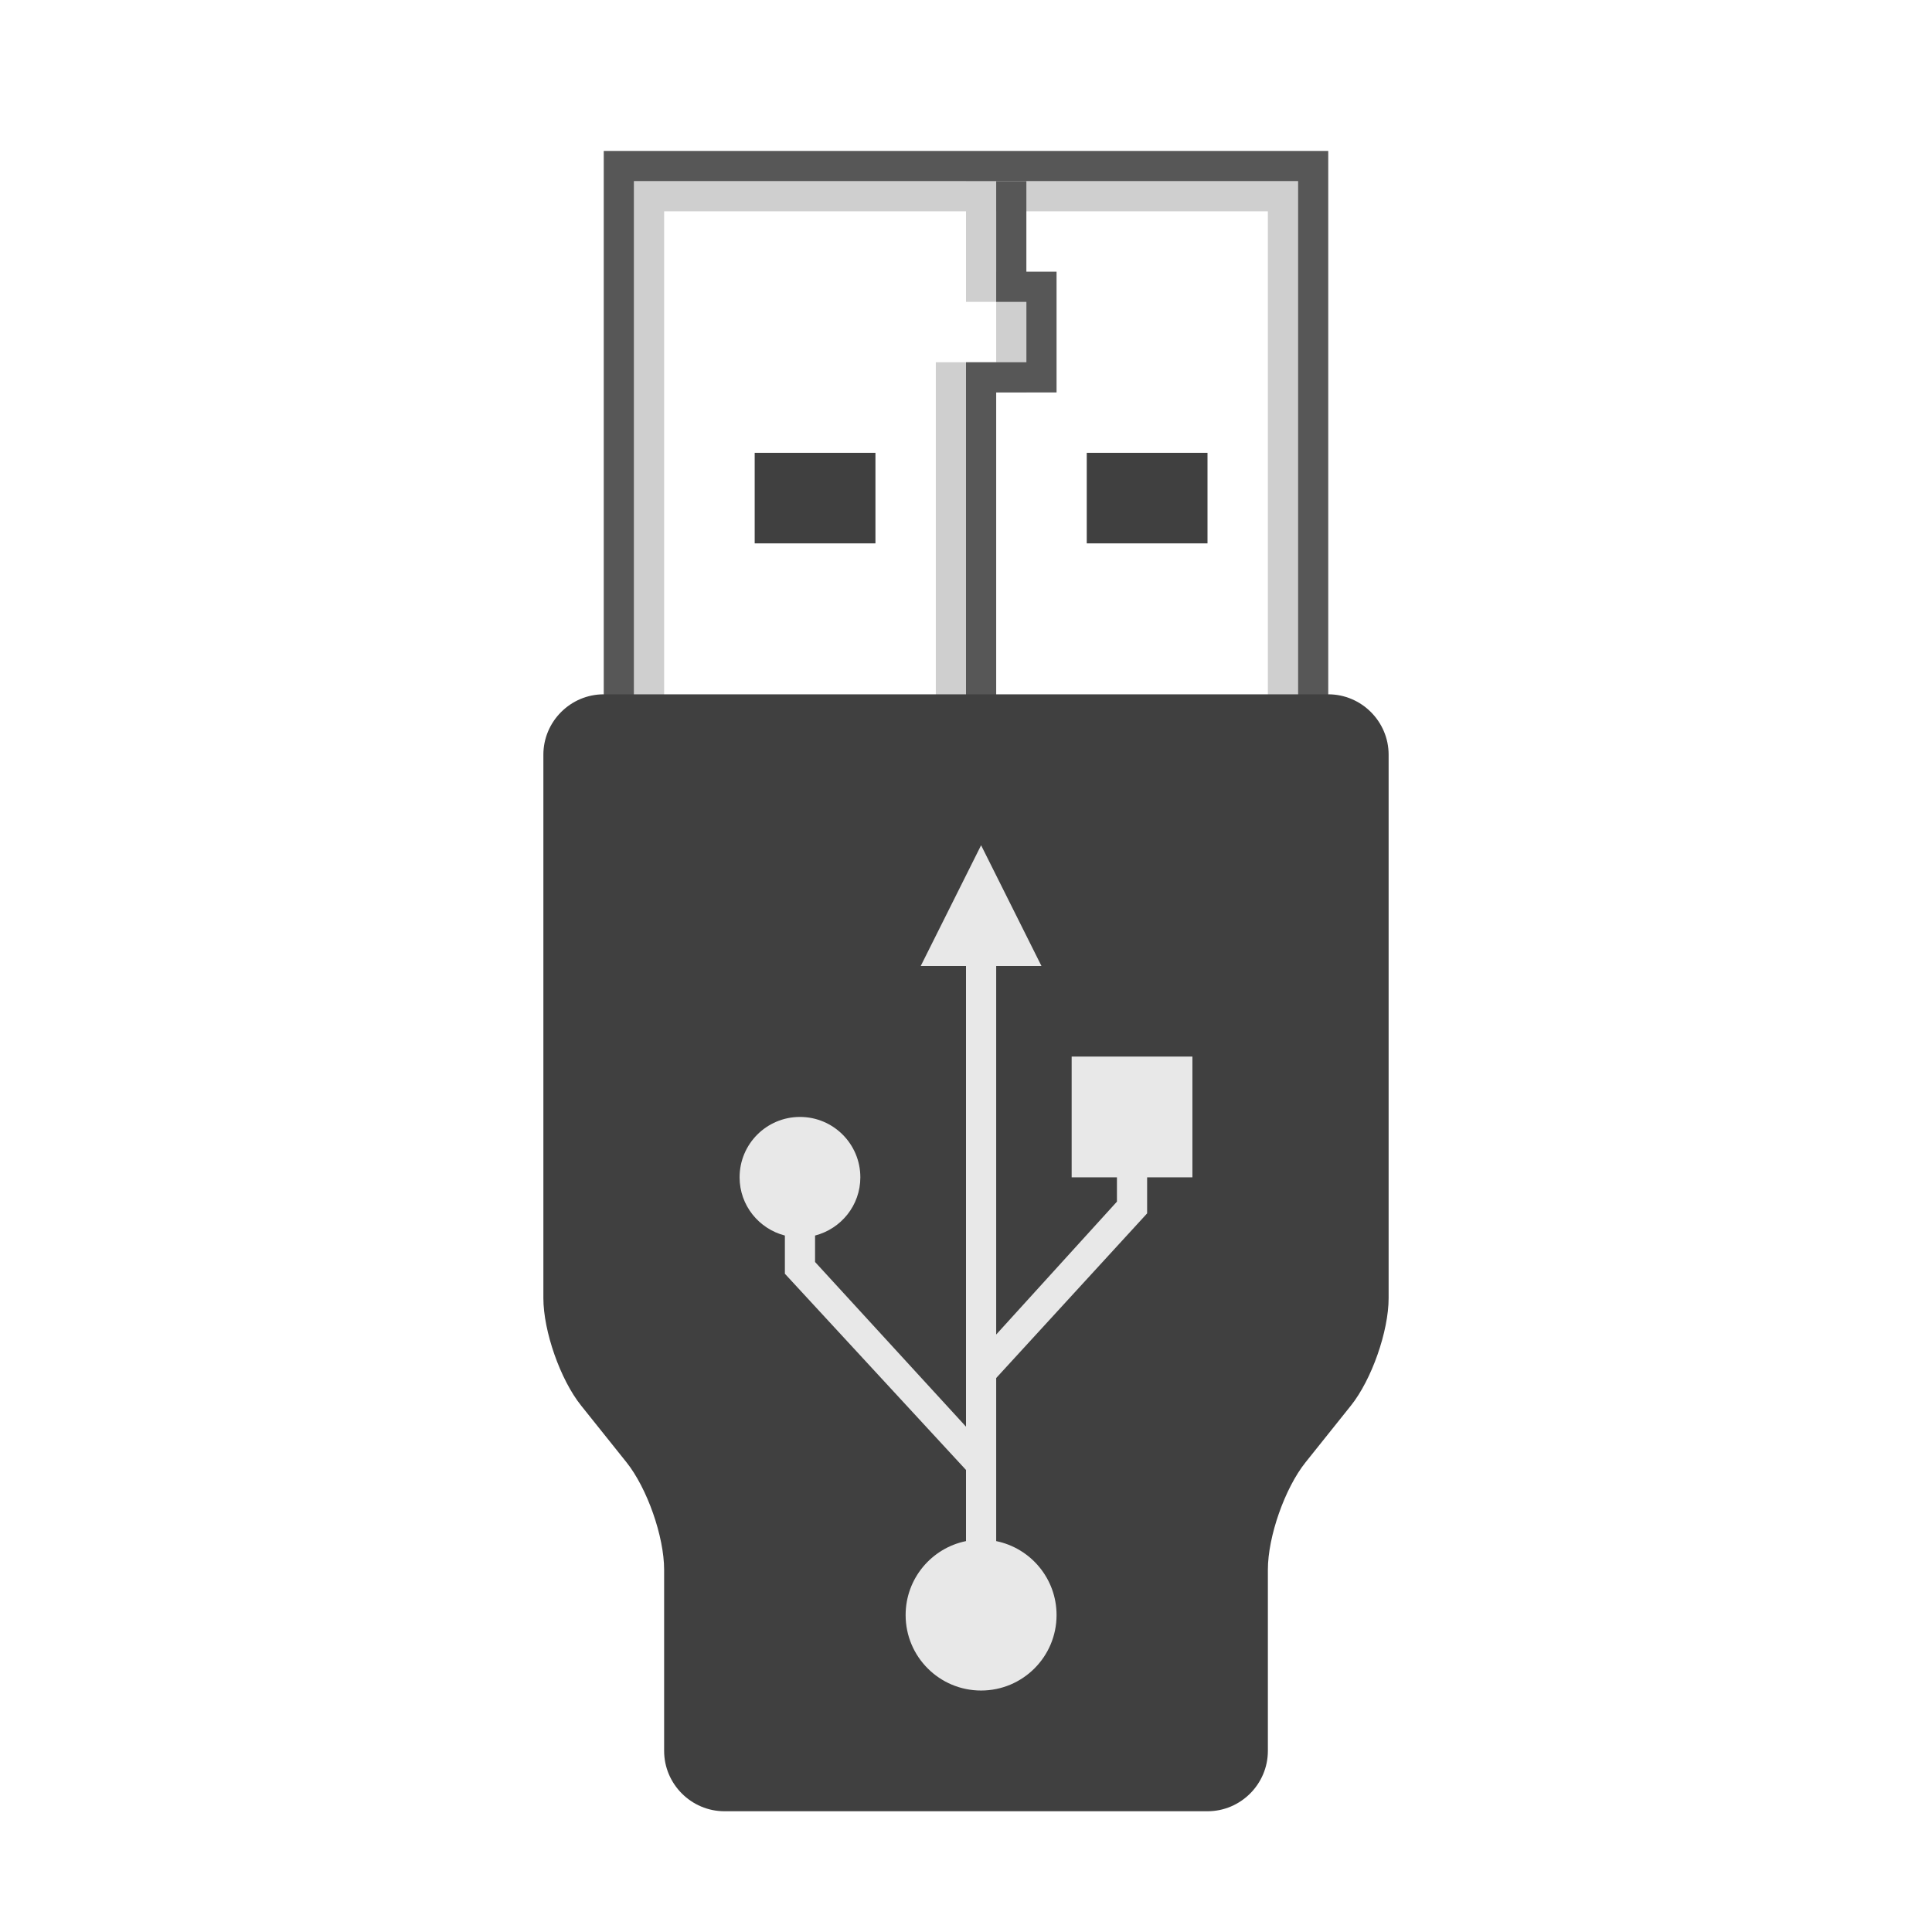
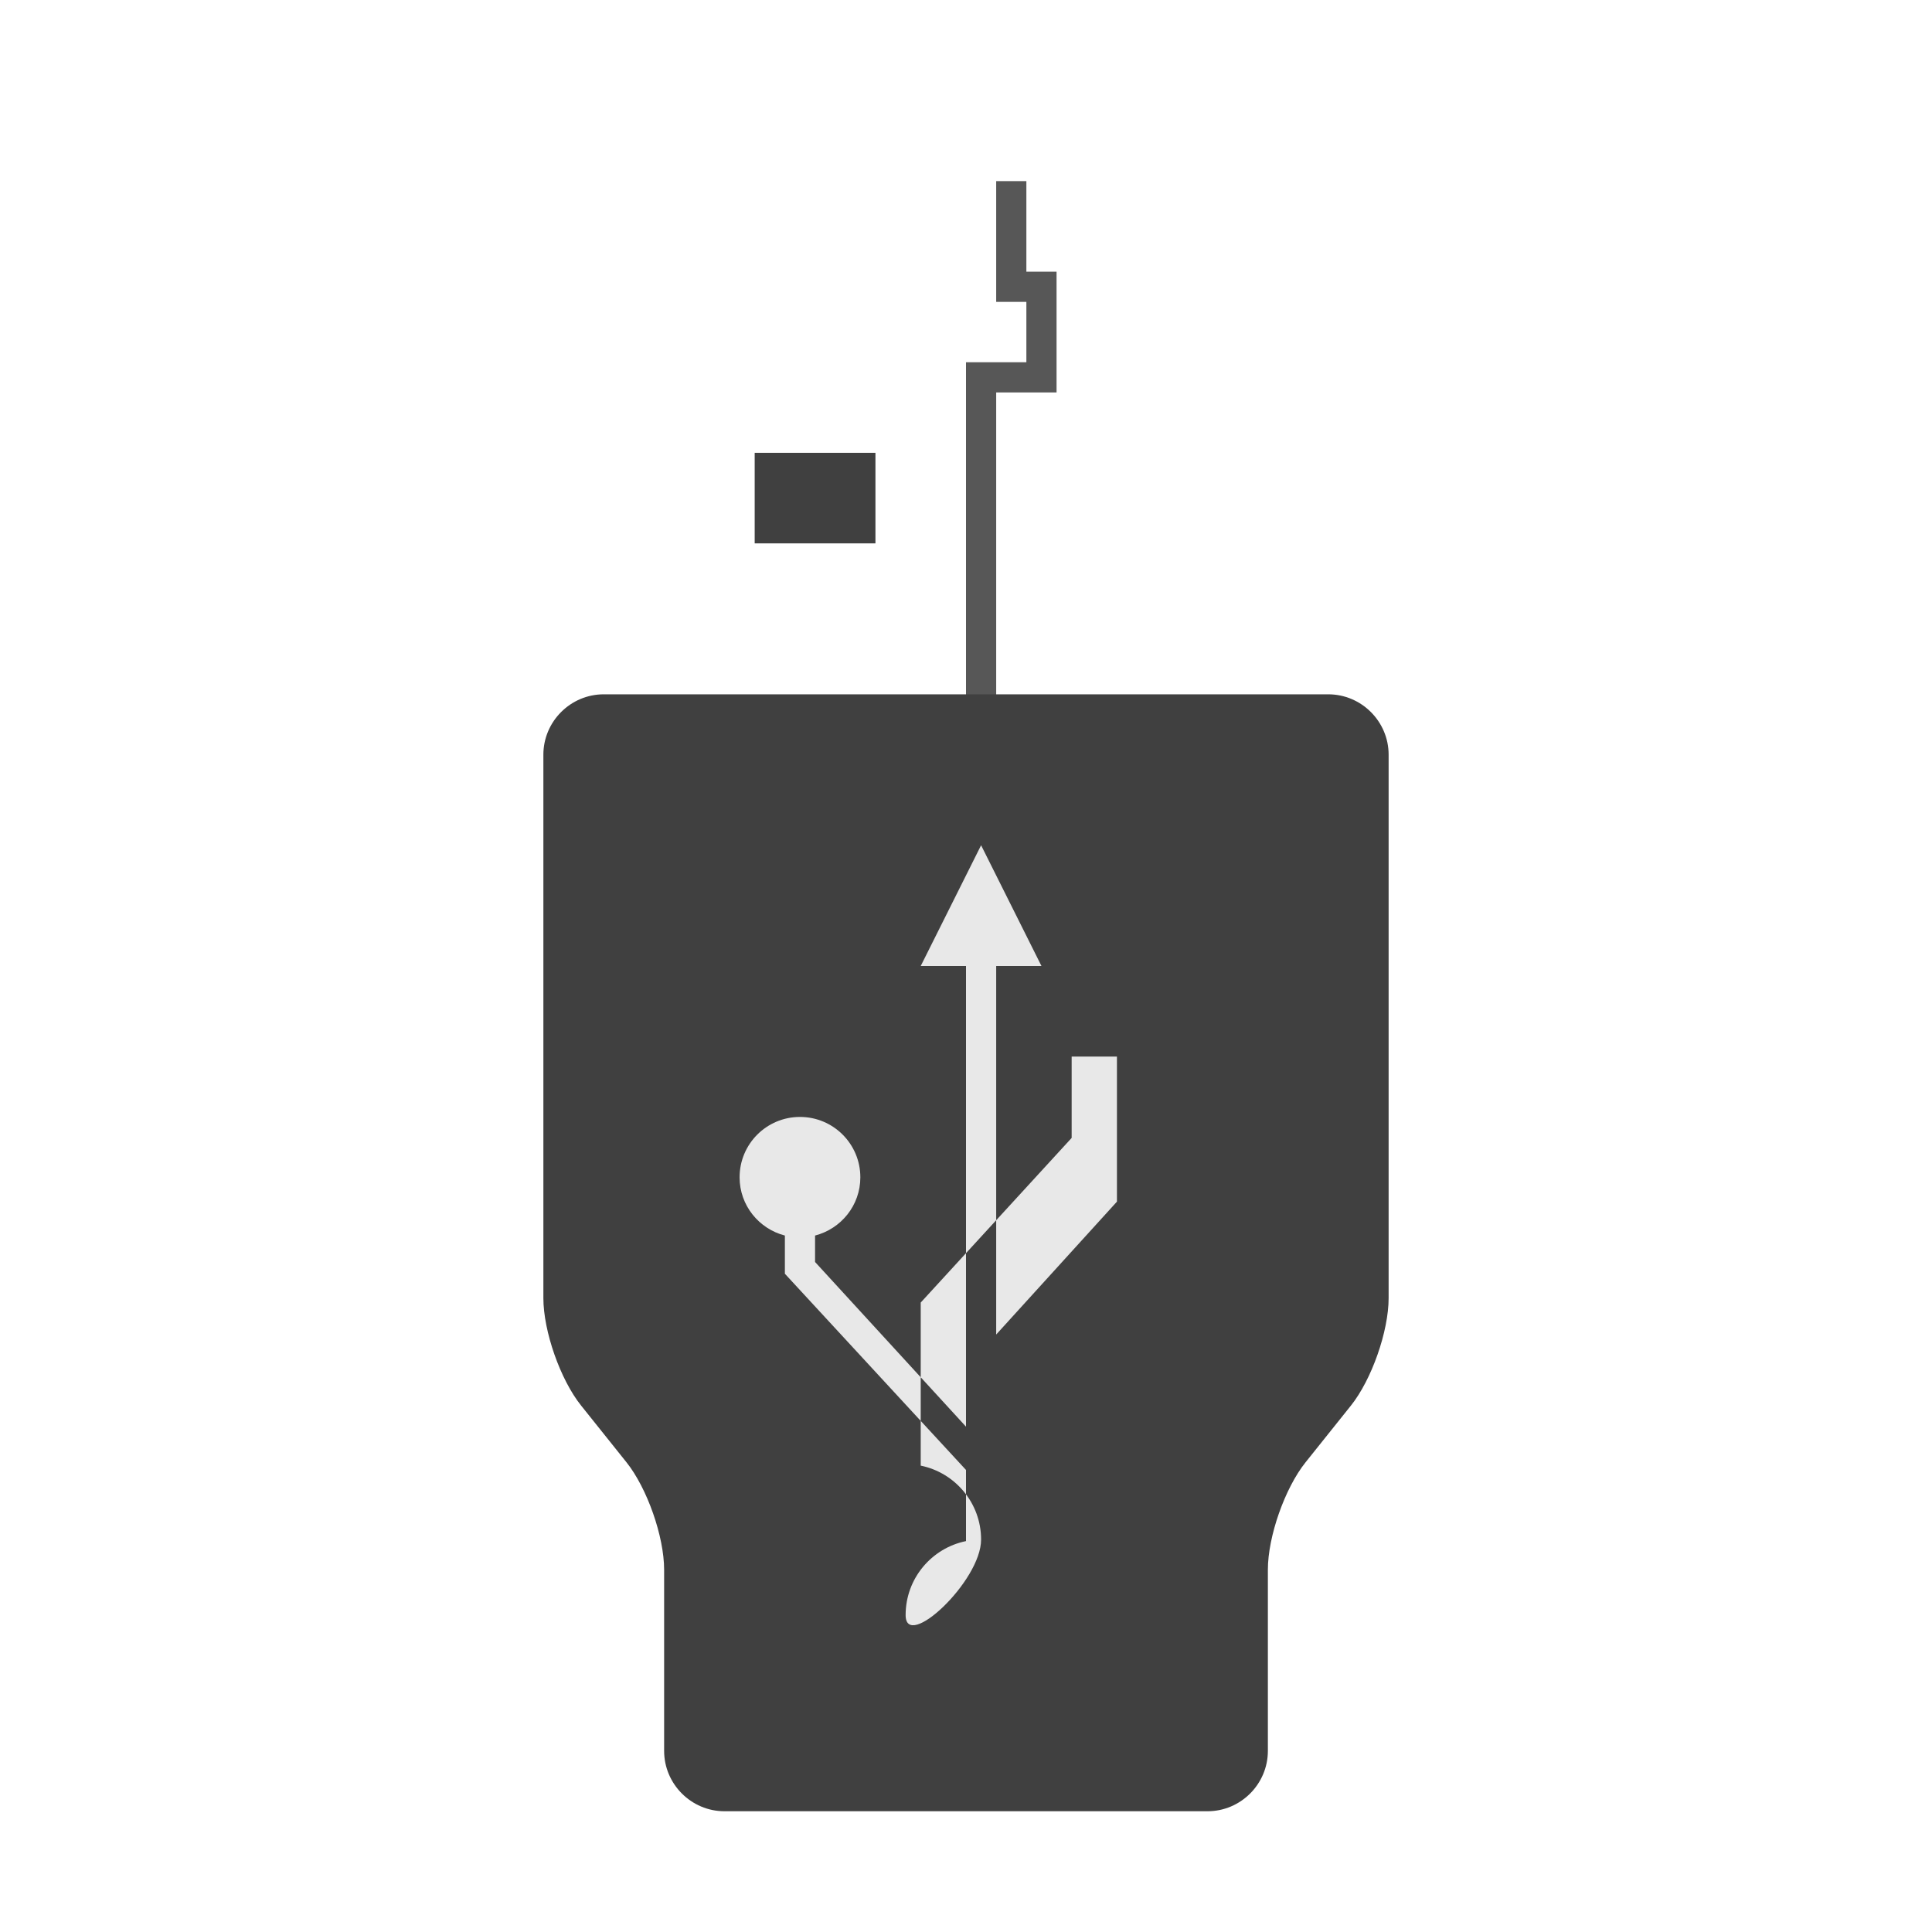
<svg xmlns="http://www.w3.org/2000/svg" version="1.1" id="Layer_1" x="0px" y="0px" width="64px" height="64px" viewBox="0 0 64 64" enable-background="new 0 0 64 64" xml:space="preserve">
  <g>
-     <polygon fill="#CFCFCF" points="32,25 31,25 31,12 33,12 33,10 32,10 32,6 33,6 33,9 34,9 34,13 32,13  " />
-   </g>
+     </g>
  <g>
-     <path fill="#CFCFCF" d="M43,26H21V6h22V26z M22,25h20V7H22V25z" />
-   </g>
+     </g>
  <g>
    <polygon fill="#575757" points="33,25 32,25 32,12 34,12 34,10 33,10 33,6 34,6 34,9 35,9 35,13 33,13  " />
  </g>
  <g>
-     <path fill="#575757" d="M44,26H20V5h24V26z M21,25h22V6H21V25z" />
-   </g>
+     </g>
  <path fill="#404040" d="M44,23c1.1,0,2,0.9,2,2v18c0,1.1-0.562,2.703-1.249,3.562l-1.501,1.877C42.562,49.297,42,50.9,42,52v6  c0,1.1-0.9,2-2,2H24c-1.1,0-2-0.9-2-2v-6c0-1.1-0.562-2.703-1.249-3.562l-1.501-1.877C18.562,45.703,18,44.1,18,43V25  c0-1.1,0.9-2,2-2H44z" />
  <rect x="25" y="15" fill="#404040" width="4" height="3" />
-   <rect x="36" y="15" fill="#404040" width="4" height="3" />
-   <path fill="#E8E8E8" d="M39.5,35h-4v4H37v0.806l-4,4.402V32h1.5l-2-4l-2,4H32v15.26l-5-5.455v-0.876  c0.861-0.223,1.5-0.998,1.5-1.929c0-1.105-0.895-2-2-2s-2,0.895-2,2c0,0.931,0.639,1.706,1.5,1.929v1.265l6,6.5v2.357  c-1.141,0.232-2,1.24-2,2.45c0,1.381,1.119,2.5,2.5,2.5s2.5-1.119,2.5-2.5c0-1.209-0.859-2.218-2-2.45v-5.402l5-5.454V39h1.5V35z" />
+   <path fill="#E8E8E8" d="M39.5,35h-4v4H37v0.806l-4,4.402V32h1.5l-2-4l-2,4H32v15.26l-5-5.455v-0.876  c0.861-0.223,1.5-0.998,1.5-1.929c0-1.105-0.895-2-2-2s-2,0.895-2,2c0,0.931,0.639,1.706,1.5,1.929v1.265l6,6.5v2.357  c-1.141,0.232-2,1.24-2,2.45s2.5-1.119,2.5-2.5c0-1.209-0.859-2.218-2-2.45v-5.402l5-5.454V39h1.5V35z" />
</svg>